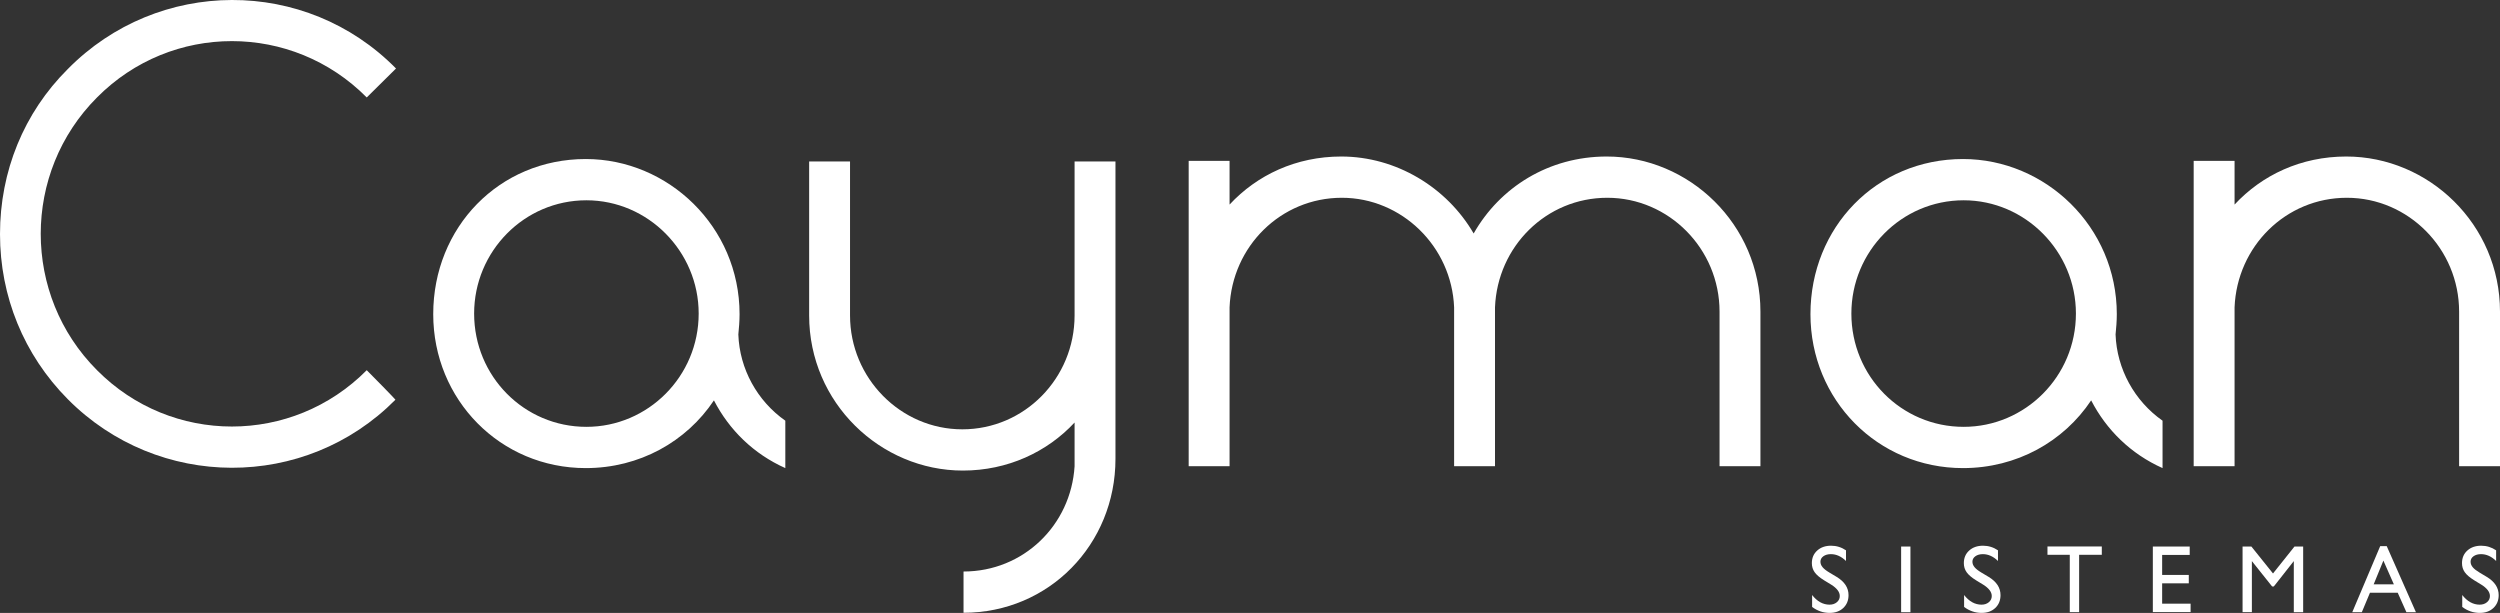
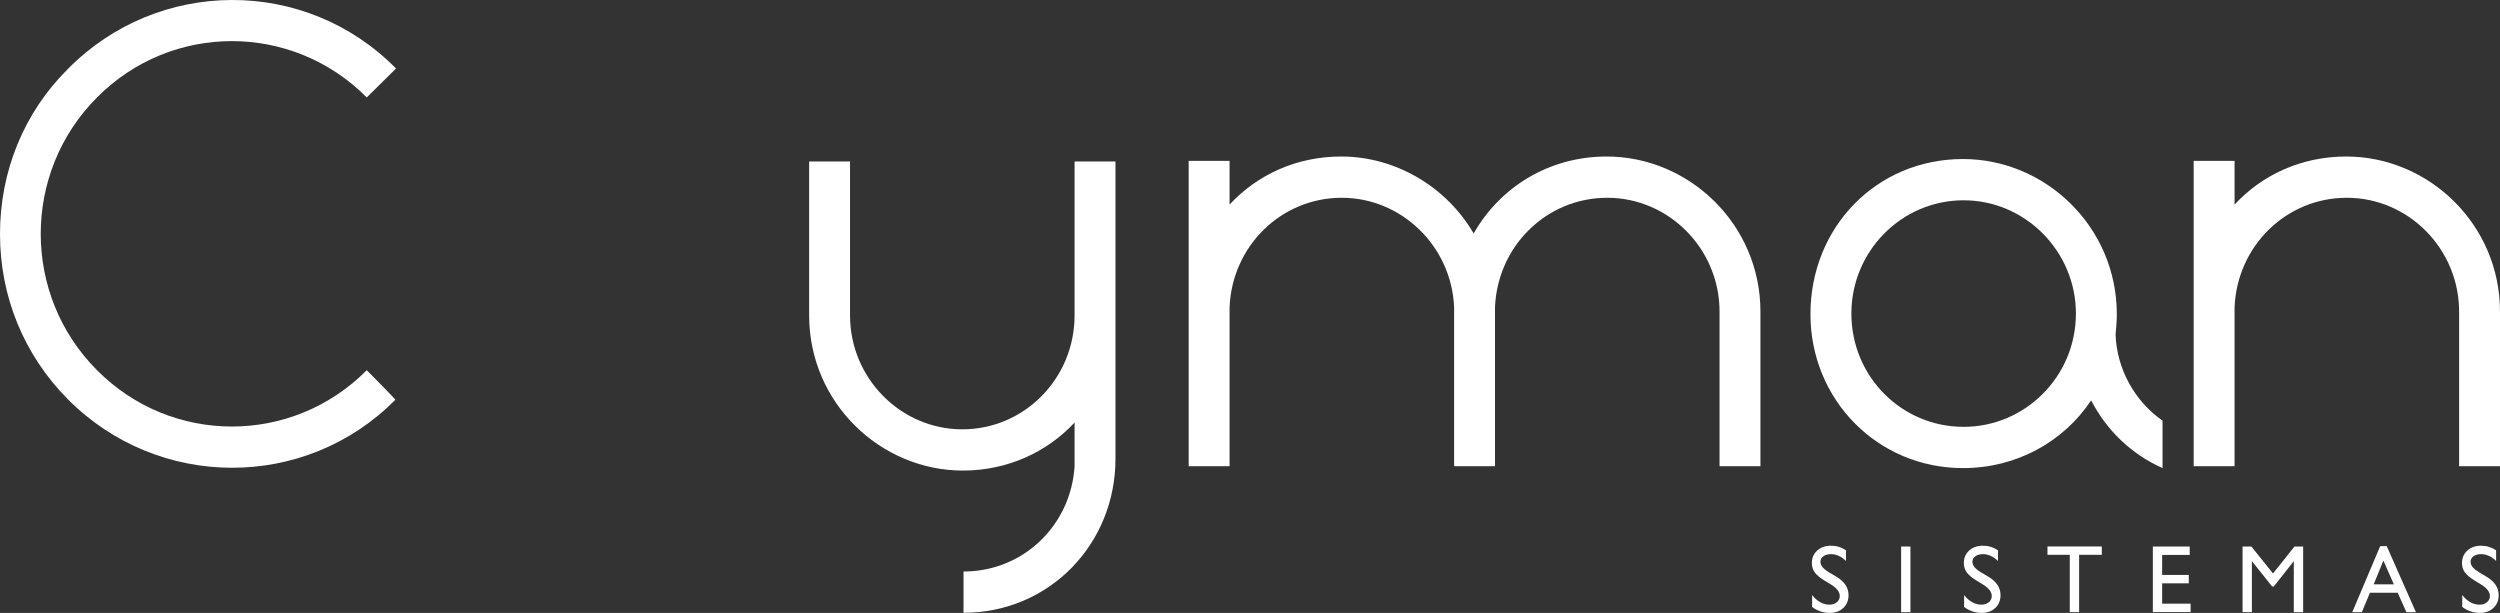
<svg xmlns="http://www.w3.org/2000/svg" width="155" height="38" viewBox="0 0 155 38" fill="none">
  <rect x="0" y="0" width="155" height="38" fill="#333333" stroke="none" />
  <path d="M113.536 36.249L113.097 35.981C112.822 35.811 112.626 35.645 112.509 35.48C112.393 35.315 112.335 35.127 112.335 34.914C112.335 34.593 112.446 34.333 112.667 34.134C112.887 33.934 113.174 33.834 113.525 33.834C113.862 33.834 114.17 33.93 114.452 34.12V34.78C114.161 34.498 113.848 34.357 113.514 34.357C113.326 34.357 113.17 34.401 113.049 34.488C112.928 34.576 112.867 34.689 112.867 34.826C112.867 34.948 112.912 35.061 113.001 35.168C113.09 35.275 113.234 35.386 113.432 35.504L113.872 35.767C114.363 36.064 114.609 36.44 114.609 36.898C114.609 37.225 114.5 37.49 114.284 37.694C114.068 37.898 113.786 38 113.439 38C113.041 38 112.679 37.876 112.351 37.63V36.891C112.662 37.289 113.024 37.489 113.433 37.489C113.614 37.489 113.764 37.438 113.886 37.336C114.007 37.234 114.066 37.107 114.066 36.955C114.068 36.706 113.89 36.472 113.536 36.249Z" fill="white" />
  <path d="M117.87 33.886H118.447V37.955H117.87V33.886Z" fill="white" />
  <path d="M122.959 36.249L122.52 35.981C122.245 35.811 122.049 35.645 121.932 35.48C121.816 35.315 121.758 35.127 121.758 34.914C121.758 34.593 121.868 34.333 122.089 34.134C122.31 33.934 122.596 33.834 122.948 33.834C123.285 33.834 123.593 33.93 123.875 34.12V34.78C123.584 34.498 123.271 34.357 122.937 34.357C122.749 34.357 122.593 34.401 122.472 34.488C122.351 34.576 122.29 34.689 122.29 34.826C122.29 34.948 122.335 35.061 122.424 35.168C122.512 35.275 122.657 35.386 122.854 35.504L123.295 35.767C123.786 36.064 124.032 36.44 124.032 36.898C124.032 37.225 123.923 37.49 123.707 37.694C123.491 37.898 123.209 38 122.862 38C122.464 38 122.102 37.876 121.774 37.63V36.891C122.085 37.289 122.447 37.489 122.856 37.489C123.036 37.489 123.187 37.438 123.309 37.336C123.43 37.234 123.489 37.107 123.489 36.955C123.491 36.706 123.313 36.472 122.959 36.249Z" fill="white" />
  <path d="M126.943 33.88H130.312V34.397H128.906V37.953H128.326V34.397H126.943V33.88Z" fill="white" />
  <path d="M133.476 33.886H135.762V34.404H134.053V35.645H135.705V36.166H134.053V37.429H135.817V37.947H133.476V33.886Z" fill="white" />
  <path d="M142.257 33.886H142.796V37.955H142.216V34.788L140.977 36.36H140.87L139.616 34.788V37.953H139.039V33.884H139.585L140.926 35.555L142.257 33.886Z" fill="white" />
  <path d="M147.572 33.862H147.978L149.787 37.955H149.196L148.658 36.749H146.938L146.434 37.955H145.841L147.572 33.862ZM148.42 36.23L147.77 34.757L147.167 36.23H148.42Z" fill="white" />
  <path d="M153.844 36.249L153.406 35.981C153.131 35.811 152.935 35.645 152.818 35.48C152.701 35.315 152.644 35.127 152.644 34.914C152.644 34.593 152.754 34.333 152.975 34.134C153.196 33.934 153.482 33.834 153.834 33.834C154.171 33.834 154.479 33.93 154.76 34.12V34.78C154.47 34.498 154.157 34.357 153.823 34.357C153.635 34.357 153.479 34.401 153.358 34.488C153.236 34.576 153.176 34.689 153.176 34.826C153.176 34.948 153.221 35.061 153.309 35.168C153.398 35.275 153.543 35.386 153.74 35.504L154.18 35.767C154.672 36.064 154.918 36.44 154.918 36.898C154.918 37.225 154.809 37.49 154.593 37.694C154.376 37.898 154.095 38 153.748 38C153.35 38 152.988 37.876 152.659 37.63V36.891C152.97 37.289 153.333 37.489 153.742 37.489C153.922 37.489 154.073 37.438 154.194 37.336C154.316 37.234 154.375 37.107 154.375 36.955C154.376 36.706 154.199 36.472 153.844 36.249Z" fill="white" />
  <path d="M24.516 24.784C18.917 30.432 9.799 30.395 4.199 24.746C1.474 21.997 0 18.371 0 14.515C0 10.622 1.476 6.996 4.199 4.285C9.798 -1.403 18.954 -1.441 24.553 4.247L22.738 6.042C18.122 1.385 10.631 1.385 6.015 6.042C1.362 10.699 1.362 18.295 6.015 22.952C10.631 27.609 18.122 27.609 22.738 22.952C24.516 24.746 24.516 24.784 24.516 24.784Z" fill="white" />
-   <path d="M45.853 19.478C45.853 19.899 45.816 20.357 45.777 20.738C45.853 22.875 46.949 24.86 48.69 26.083V29.022C46.722 28.143 45.209 26.655 44.264 24.823C42.561 27.38 39.648 29.022 36.318 29.022C31.021 29.022 26.86 24.785 26.86 19.478C26.86 14.096 30.945 9.86 36.318 9.86C41.427 9.86 45.853 14.057 45.853 19.478ZM43.318 19.441C43.318 15.585 40.178 12.418 36.357 12.418C32.499 12.418 29.396 15.585 29.396 19.441C29.396 23.334 32.499 26.464 36.357 26.464C40.178 26.464 43.318 23.334 43.318 19.441Z" fill="white" />
  <path d="M59.738 35.434C63.445 35.434 66.397 32.571 66.624 28.907V26.197C64.921 28.03 62.462 29.175 59.7 29.175C54.593 29.175 50.167 24.976 50.167 19.557V10.012H52.702V19.555C52.702 23.448 55.842 26.618 59.663 26.618C63.521 26.618 66.624 23.45 66.624 19.555V10.012H69.159V28.449C69.159 33.754 65.034 37.992 59.739 37.992V35.434H59.738Z" fill="white" />
  <path d="M73.698 9.973H76.233V12.683C77.936 10.85 80.358 9.704 83.157 9.704C86.561 9.704 89.703 11.613 91.367 14.476C92.993 11.613 96.02 9.704 99.614 9.704C104.721 9.704 109.147 13.903 109.147 19.323V28.904H106.612V19.323C106.612 15.43 103.472 12.262 99.651 12.262C95.867 12.262 92.841 15.278 92.69 19.056V28.904H90.155V19.056C90.004 15.278 86.902 12.262 83.194 12.262C79.41 12.262 76.384 15.278 76.233 19.056V28.904H73.698V9.973Z" fill="white" />
  <path d="M131.242 19.478C131.242 19.899 131.204 20.357 131.165 20.738C131.242 22.875 132.338 24.86 134.078 26.083V29.022C132.111 28.143 130.598 26.655 129.652 24.823C127.949 27.38 125.036 29.022 121.707 29.022C116.41 29.022 112.248 24.785 112.248 19.478C112.248 14.096 116.334 9.86 121.707 9.86C126.814 9.86 131.242 14.057 131.242 19.478ZM128.707 19.441C128.707 15.585 125.567 12.418 121.746 12.418C117.887 12.418 114.785 15.585 114.785 19.441C114.785 23.334 117.887 26.464 121.746 26.464C125.567 26.464 128.707 23.334 128.707 19.441Z" fill="white" />
  <path d="M136.008 9.973H138.543V12.683C140.246 10.85 142.667 9.704 145.467 9.704C150.574 9.704 155 13.903 155 19.323V28.904H152.465V19.323C152.465 15.43 149.325 12.262 145.504 12.262C141.72 12.262 138.694 15.278 138.543 19.056V28.904H136.008V9.973Z" fill="white" />
</svg>